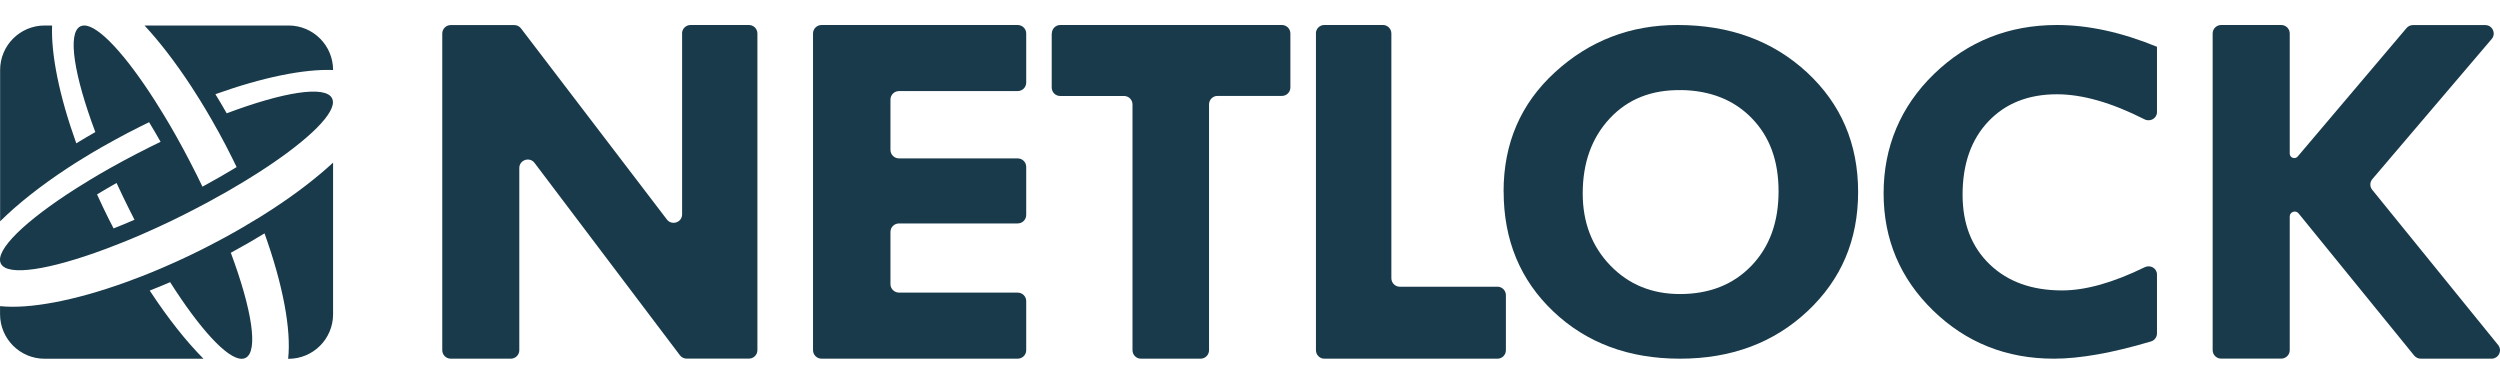
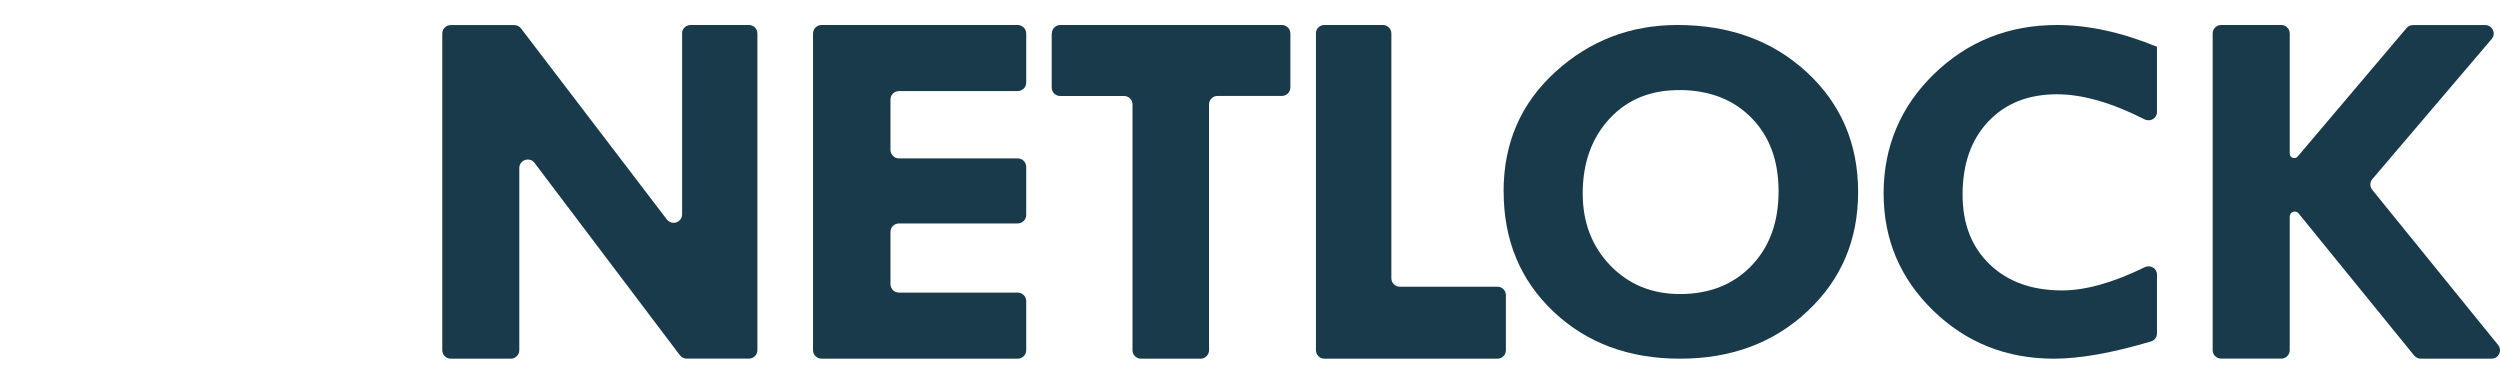
<svg xmlns="http://www.w3.org/2000/svg" width="190" height="29" viewBox="0 0 190 29" fill="none">
  <path d="M51.84 2.544V16.291C51.84 16.904 51.055 17.17 50.681 16.678L39.593 2.156C39.472 1.994 39.282 1.905 39.077 1.905H34.26C33.902 1.905 33.612 2.193 33.612 2.549V26.616C33.612 26.972 33.902 27.26 34.26 27.26H38.819C39.177 27.26 39.467 26.972 39.467 26.616V12.769C39.467 12.152 40.257 11.89 40.626 12.382L51.672 26.998C51.793 27.161 51.983 27.255 52.188 27.255H56.915C57.273 27.255 57.563 26.967 57.563 26.611V2.544C57.563 2.188 57.273 1.9 56.915 1.9H52.483C52.125 1.9 51.835 2.188 51.835 2.544H51.84Z" fill="#193a4a" />
  <path d="M61.79 2.559V26.617C61.79 26.972 62.082 27.26 62.443 27.26H77.34C77.701 27.26 77.992 26.972 77.992 26.617V22.882C77.992 22.526 77.701 22.238 77.34 22.238H68.328C67.967 22.238 67.675 21.951 67.675 21.595V17.625C67.675 17.269 67.967 16.981 68.328 16.981H77.34C77.701 16.981 77.992 16.693 77.992 16.338V12.681C77.992 12.325 77.701 12.038 77.34 12.038H68.328C67.967 12.038 67.675 11.75 67.675 11.394V7.565C67.675 7.209 67.967 6.922 68.328 6.922H77.34C77.701 6.922 77.992 6.634 77.992 6.278V2.543C77.992 2.188 77.701 1.9 77.34 1.9H62.443C62.082 1.9 61.79 2.188 61.79 2.543V2.559Z" fill="#193a4a" />
  <path d="M79.93 2.549V6.652C79.93 7.008 80.218 7.295 80.574 7.295H85.427C85.782 7.295 86.07 7.583 86.07 7.939V26.616C86.07 26.972 86.358 27.26 86.714 27.26H91.243C91.599 27.26 91.887 26.972 91.887 26.616V7.934C91.887 7.578 92.175 7.29 92.531 7.29H97.425C97.781 7.29 98.069 7.002 98.069 6.646V2.544C98.069 2.188 97.781 1.9 97.425 1.9H80.584C80.228 1.9 79.94 2.188 79.94 2.544L79.93 2.549Z" fill="#193a4a" />
  <path d="M100.012 2.544V26.616C100.012 26.972 100.298 27.26 100.652 27.26H113.808C114.162 27.26 114.448 26.972 114.448 26.616V22.434C114.448 22.078 114.162 21.79 113.808 21.79H106.384C106.031 21.79 105.744 21.502 105.744 21.146V2.544C105.744 2.188 105.458 1.9 105.105 1.9H100.646C100.293 1.9 100.006 2.188 100.006 2.544H100.012Z" fill="#193a4a" />
  <path d="M114.272 14.552C114.272 10.887 115.575 7.868 118.193 5.477C120.805 3.092 123.906 1.9 127.49 1.9C131.453 1.9 134.73 3.098 137.327 5.498C139.919 7.898 141.217 10.928 141.217 14.588C141.217 18.247 139.934 21.246 137.368 23.652C134.803 26.057 131.572 27.26 127.677 27.26C123.781 27.26 120.572 26.062 118.053 23.672C115.534 21.282 114.277 18.242 114.277 14.552M127.76 6.849C125.521 6.813 123.714 7.53 122.343 8.999C120.972 10.473 120.286 12.371 120.286 14.7C120.286 16.901 120.987 18.728 122.384 20.177C123.781 21.625 125.547 22.347 127.677 22.347C129.915 22.347 131.728 21.63 133.104 20.202C134.481 18.774 135.171 16.891 135.171 14.547C135.171 12.203 134.496 10.391 133.146 8.994C131.795 7.596 129.998 6.88 127.76 6.844" fill="#193a4a" />
  <path d="M163.93 3.551V8.52C163.93 8.994 163.421 9.285 162.99 9.071C160.485 7.802 158.266 7.165 156.328 7.165C154.155 7.165 152.415 7.853 151.11 9.234C149.806 10.61 149.156 12.47 149.156 14.799C149.156 17.006 149.842 18.769 151.214 20.089C152.586 21.409 154.42 22.072 156.717 22.072C158.5 22.072 160.594 21.486 163 20.308C163.426 20.099 163.93 20.39 163.93 20.859V25.349C163.93 25.624 163.738 25.874 163.473 25.95C160.537 26.822 158.079 27.26 156.089 27.26C152.492 27.26 149.432 26.042 146.922 23.606C144.412 21.17 143.154 18.193 143.154 14.687C143.154 11.181 144.433 8.092 146.994 5.615C149.556 3.138 152.669 1.9 156.338 1.9C158.702 1.9 161.233 2.45 163.935 3.556" fill="#193a4a" />
  <path d="M174.02 16.446V26.611C174.02 26.967 173.73 27.255 173.372 27.255H168.811C168.452 27.255 168.162 26.967 168.162 26.611V2.544C168.162 2.188 168.452 1.9 168.811 1.9H173.372C173.73 1.9 174.02 2.188 174.02 2.544V11.672C174.02 11.992 174.421 12.138 174.627 11.892L182.895 2.135C183.016 1.989 183.201 1.905 183.391 1.905H188.875C189.423 1.905 189.724 2.544 189.37 2.962L180.301 13.609C180.1 13.845 180.095 14.185 180.29 14.426L189.855 26.218C190.198 26.637 189.892 27.26 189.354 27.26H183.981C183.786 27.26 183.602 27.171 183.475 27.019L174.69 16.216C174.469 15.944 174.02 16.101 174.02 16.451V16.446Z" fill="#193a4a" />
-   <path fill-rule="evenodd" clip-rule="evenodd" d="M16.371 7.159C16.662 7.627 16.944 8.112 17.225 8.606L17.214 8.617C21.514 6.998 24.737 6.467 25.236 7.471C25.283 7.56 25.304 7.659 25.304 7.768C25.304 8.872 23.055 10.938 19.552 13.172C19.213 13.39 18.859 13.609 18.495 13.828C17.683 14.322 16.813 14.822 15.902 15.311C15.825 15.353 15.747 15.395 15.669 15.437C15.387 15.589 15.103 15.742 14.809 15.889C14.528 16.04 14.236 16.186 13.945 16.331C13.263 16.675 12.591 16.998 11.925 17.3C11.784 17.363 11.643 17.426 11.504 17.489C11.265 17.596 11.029 17.703 10.796 17.805C10.254 18.039 9.723 18.263 9.208 18.466C8.812 18.622 8.427 18.773 8.047 18.914C3.773 20.512 0.561 21.027 0.066 20.033C-0.433 19.033 1.93 16.769 5.808 14.306C6.152 14.088 6.506 13.869 6.87 13.65C7.344 13.364 7.839 13.073 8.349 12.786C8.708 12.583 9.067 12.386 9.437 12.188C10.067 11.849 10.712 11.516 11.379 11.183C11.655 11.042 11.93 10.907 12.206 10.777C11.909 10.256 11.618 9.757 11.332 9.288C11.092 9.403 10.853 9.522 10.613 9.642C9.989 9.954 9.374 10.272 8.781 10.6C8.411 10.798 8.052 11.001 7.698 11.204C7.198 11.49 6.714 11.777 6.24 12.073C5.876 12.292 5.522 12.521 5.178 12.745C3.091 14.114 1.331 15.509 0.009 16.821V5.321C0.009 3.452 1.524 1.938 3.393 1.938H3.96C3.872 4.15 4.512 7.315 5.798 10.892C6.272 10.6 6.751 10.319 7.245 10.038C5.631 5.738 5.106 2.505 6.105 2.005C6.194 1.958 6.292 1.938 6.402 1.938C7.505 1.938 9.572 4.197 11.805 7.7C12.024 8.039 12.243 8.393 12.461 8.757C12.753 9.231 13.039 9.725 13.331 10.241C13.365 10.302 13.399 10.363 13.433 10.424C13.598 10.719 13.766 11.018 13.929 11.324C14.273 11.964 14.617 12.63 14.96 13.312C15.106 13.604 15.252 13.895 15.387 14.187C16.329 13.677 17.199 13.177 17.985 12.698C17.925 12.578 17.866 12.458 17.808 12.339C17.749 12.219 17.691 12.099 17.631 11.979C17.318 11.35 17.001 10.735 16.673 10.142C16.47 9.772 16.267 9.413 16.064 9.059C15.777 8.559 15.486 8.075 15.194 7.601C14.97 7.237 14.742 6.883 14.518 6.539C13.336 4.738 12.133 3.176 10.983 1.938H21.931C23.8 1.938 25.314 3.452 25.314 5.321C23.107 5.233 19.937 5.878 16.371 7.159ZM8.509 17.119C8.549 17.199 8.59 17.278 8.63 17.357V17.362C9.14 17.159 9.671 16.941 10.223 16.701C10.082 16.43 9.942 16.154 9.806 15.879C9.473 15.212 9.156 14.551 8.859 13.906C8.338 14.202 7.844 14.489 7.375 14.775C7.656 15.395 7.953 16.019 8.265 16.644C8.348 16.803 8.429 16.962 8.509 17.119ZM17.084 18.049C17.985 17.56 18.838 17.06 19.656 16.555V16.561C20.02 16.337 20.374 16.108 20.718 15.884C22.519 14.707 24.076 13.505 25.314 12.36V23.885C25.314 25.754 23.8 27.269 21.931 27.269H21.899C22.144 25.051 21.504 21.636 20.104 17.737C19.281 18.242 18.427 18.731 17.542 19.21C19.135 23.484 19.661 26.701 18.662 27.201C18.573 27.248 18.474 27.269 18.365 27.269C17.256 27.269 15.174 24.978 12.93 21.444C12.409 21.668 11.894 21.881 11.379 22.084C12.753 24.177 14.148 25.941 15.465 27.264H3.388C1.519 27.264 0.004 25.749 0.004 23.88V23.266C2.222 23.5 5.631 22.865 9.525 21.464C9.911 21.324 10.306 21.178 10.702 21.022C11.217 20.824 11.743 20.611 12.274 20.382C12.649 20.22 13.029 20.054 13.409 19.882C14.028 19.601 14.653 19.304 15.278 18.992C15.437 18.909 15.595 18.828 15.753 18.748C15.833 18.708 15.912 18.668 15.991 18.627C16.36 18.435 16.725 18.242 17.084 18.049Z" fill="#193a4a" />
</svg>